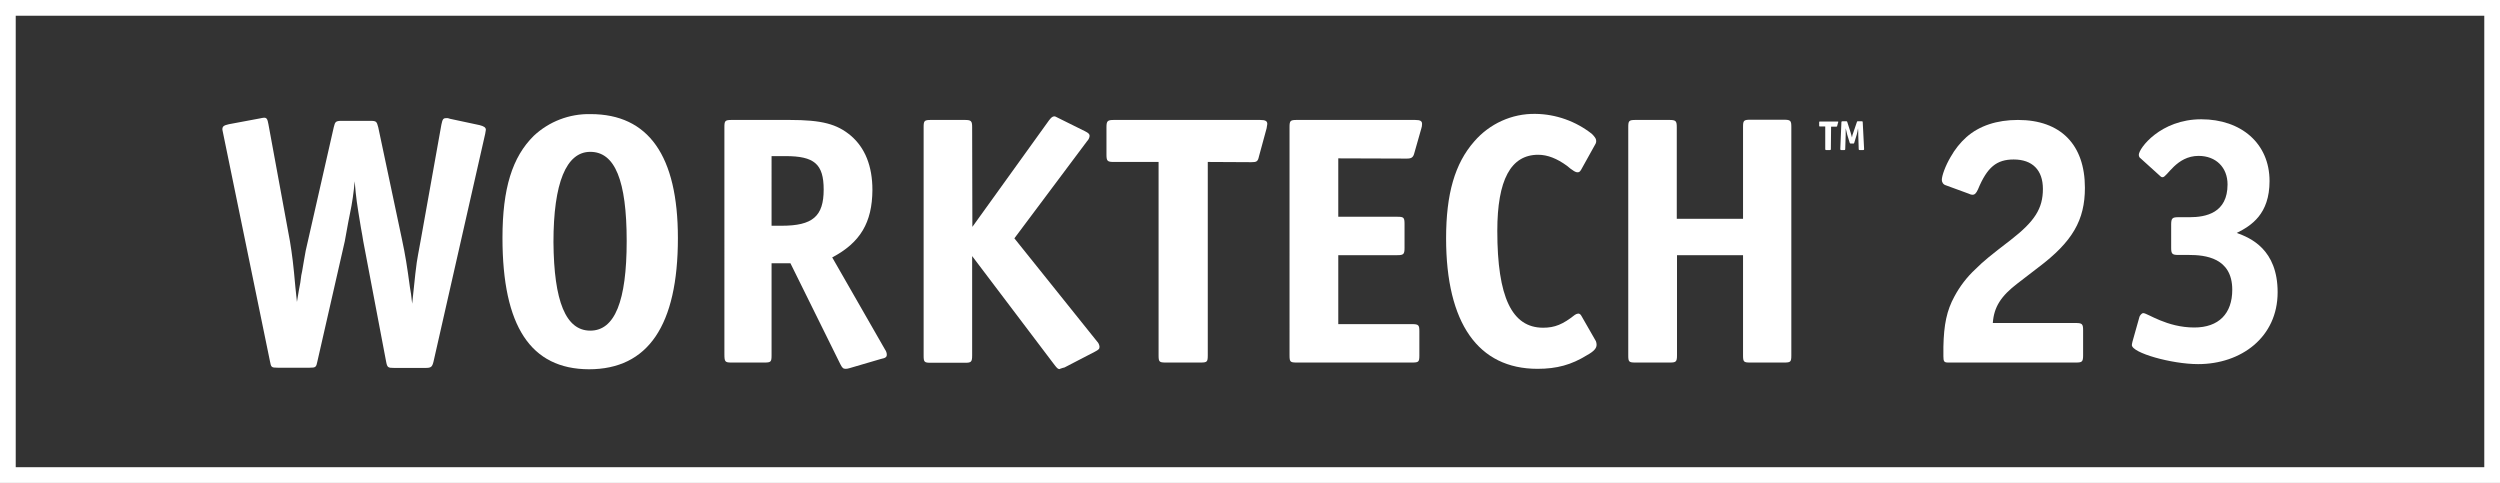
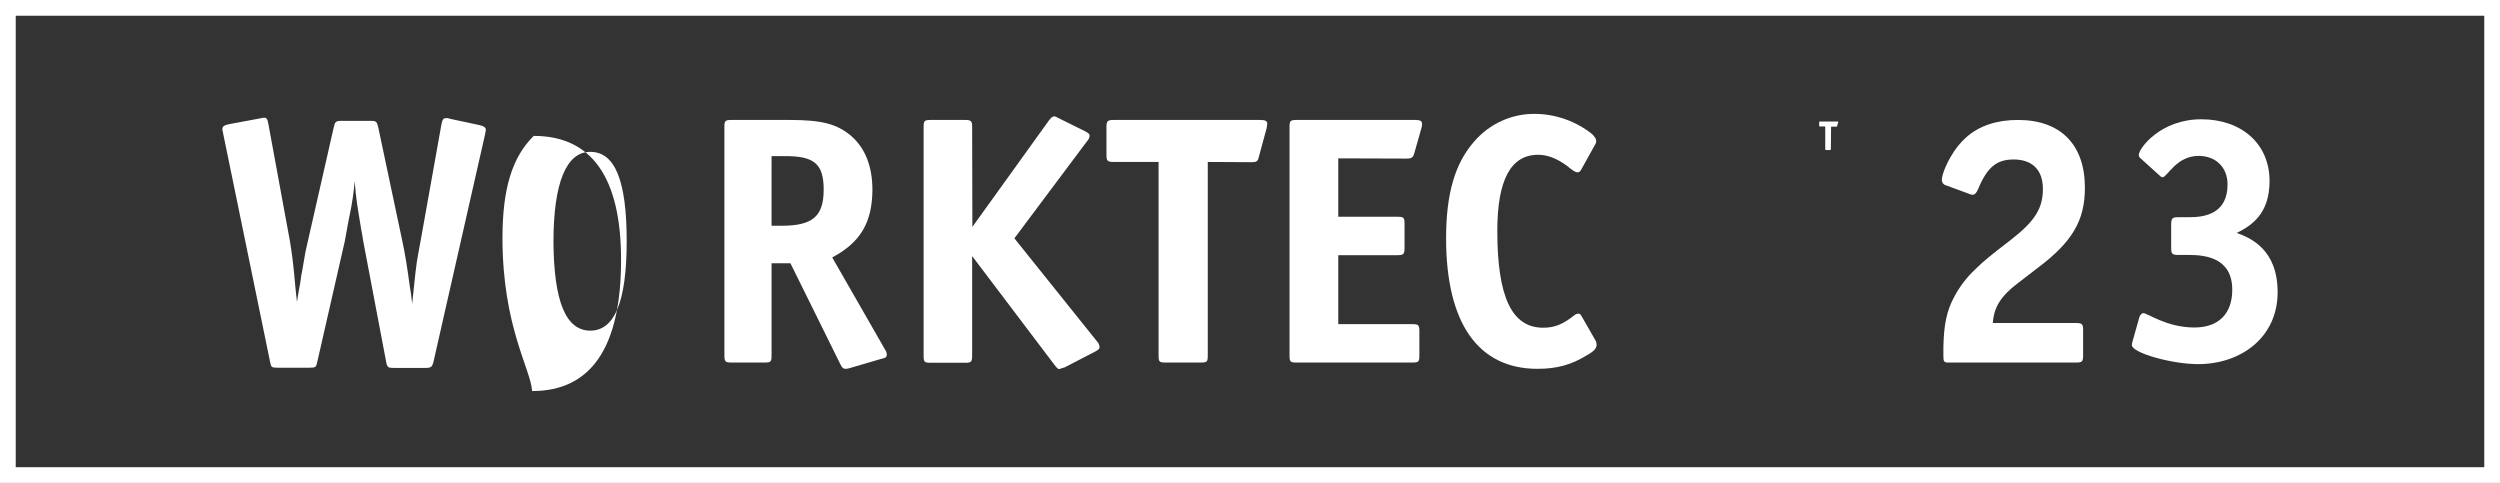
<svg xmlns="http://www.w3.org/2000/svg" version="1.1" id="Layer_1" x="0px" y="0px" viewBox="0 0 1113 215" style="enable-background:new 0 0 1113 215;" xml:space="preserve">
  <rect x="0" y="0" width="1113" height="215" fill="#333333" stroke="none" />
  <style type="text/css">
	.st0{fill:#FFFFFF;}
	.st1{fill:none;stroke:#FFFFFF;stroke-width:7;stroke-miterlimit:10;}
</style>
  <g id="Grupo_2" transform="translate(-1290 -767.599)">
    <path id="Trazado_25" class="st0" d="M1422.2,902c0.6-3.7,1.1-6.7,1.5-8.6c0.3-2.6,0.6-4.4,0.8-5l0.8-4.7l0.8-4.5l12.5-55   c0.6-2.4,0.8-2.8,3.6-2.8h12.6c2.8,0,2.9,0.3,3.6,2.9l10.5,49.6c1.6,7.5,2.3,12,3.6,21.6c0.3,1.6,0.7,4.1,1,7.3   c1-9.9,1.9-18.5,2.6-21.7l1.3-7.1l9.1-50.9c0.5-2.4,0.8-2.9,2.1-2.9h0.8c0.3,0.1,0.6,0.2,1,0.3l13.1,2.8c1.9,0.5,2.8,1,2.8,2.1   c-0.1,0.6-0.2,1.2-0.3,1.8l-23,101.4c-0.6,2.4-1.1,2.8-3.6,2.8h-13.9c-2.8,0-3.1-0.2-3.6-2.8l-10.2-53.7c-0.2-1.3-0.5-3.2-1-5.8   c-1.9-11.5-2.1-12.7-2.8-20.8c-0.4,4.8-1.1,9.7-2.1,14.4c-0.5,2.6-1,4.9-1.3,6.8c-0.5,2.6-0.8,4.4-1,5.5l-12.2,53.5   c-0.5,2.6-0.8,2.8-3.4,2.8h-14.3c-2.8,0-2.9-0.2-3.4-2.8l-20.9-101.7c-0.2-1.1-0.3-1.3-0.3-1.6c0-1.3,0.6-1.8,2.9-2.3l13.9-2.6   c0.6-0.1,1.2-0.3,1.8-0.3c1.1,0,1.5,0.6,1.9,2.9l9.6,52.2c1,6.2,1.5,10.1,2.4,20.3L1422.2,902z" />
-     <path id="Trazado_26" class="st0" d="M1513.7,873.5c0-22.1,4.4-36,13.9-45.4c6.8-6.4,15.9-9.9,25.3-9.7c25.8,0,38.9,18.5,38.9,55.2   c0,38.9-13.3,58.4-39.6,58.4C1526.3,931.9,1513.7,912.9,1513.7,873.5 M1536.4,875.4c0.2,26.4,5.5,39.4,16.4,39.4   s16.2-13.1,16.2-39.9c0-26.9-5.2-39.7-16.2-39.7C1542.1,835.2,1536.4,849,1536.4,875.4" />
+     <path id="Trazado_26" class="st0" d="M1513.7,873.5c0-22.1,4.4-36,13.9-45.4c25.8,0,38.9,18.5,38.9,55.2   c0,38.9-13.3,58.4-39.6,58.4C1526.3,931.9,1513.7,912.9,1513.7,873.5 M1536.4,875.4c0.2,26.4,5.5,39.4,16.4,39.4   s16.2-13.1,16.2-39.9c0-26.9-5.2-39.7-16.2-39.7C1542.1,835.2,1536.4,849,1536.4,875.4" />
    <path id="Trazado_27" class="st0" d="M1660.5,882.2l23.5,41c0.5,0.7,0.8,1.5,0.8,2.3c0,1-0.5,1.5-2.6,1.9l-14,4.1   c-0.6,0.2-1.2,0.3-1.8,0.3c-1,0-1.5-0.5-2.3-2.1l-22.2-44.9h-8.4v41c0,2.9-0.3,3.2-3.2,3.2h-14.6c-2.9,0-3.2-0.3-3.2-3.7V824.2   c0-2.8,0.3-3.2,3.2-3.2h25.8c14.4,0,21.1,1.8,27.3,7c6.3,5.4,9.6,13.5,9.6,24.2C1678.3,866.7,1673,875.6,1660.5,882.2    M1633.5,868.1h4.5c13.8,0,18.7-4.2,18.7-16.1c0-11.4-4.2-14.9-17-14.9h-6.2V868.1z" />
    <path id="Trazado_28" class="st0" d="M1722.9,868.6l34.1-47.4c1-1.3,1.6-1.8,2.4-1.8c0.5,0,0.6,0.2,1.9,0.8l11.7,5.8   c1.6,0.8,2.1,1.3,2.1,2.1c-0.1,0.9-0.5,1.7-1.1,2.3l-32.4,43.3l36.8,45.9c0.6,0.6,1,1.4,1.1,2.3c0,1-0.2,1.3-2.1,2.3l-13.5,7   c-0.3,0-0.5,0.2-0.8,0.2c-0.8,0.3-1.1,0.3-1.3,0.5h-0.2c-0.6,0-1.1-0.5-2.1-1.8l-36.7-48.5v44.3c0,2.9-0.5,3.2-3.2,3.2h-15.2   c-2.9,0-3.2-0.3-3.2-3.2V824.2c0-2.8,0.3-3.2,3.2-3.2h15.2c2.8,0,3.2,0.5,3.2,3.2L1722.9,868.6L1722.9,868.6z" />
    <path id="Trazado_29" class="st0" d="M1827.7,839.7v86.1c0,2.9-0.3,3.2-3.2,3.2H1809c-2.9,0-3.2-0.3-3.2-3.2v-86.1H1786   c-2.9,0-3.4-0.3-3.4-3.2v-12.3c0-2.8,0.5-3.2,3.4-3.2h65c2.4,0,3.2,0.5,3.2,1.8c-0.1,0.7-0.2,1.3-0.3,1.9l-3.4,12.5   c-0.5,2.3-1,2.6-3.4,2.6L1827.7,839.7z" />
    <path id="Trazado_30" class="st0" d="M1885.8,838.1v26h26.3c2.8,0,3.2,0.3,3.2,3.2V878c0,2.8-0.5,3.2-3.2,3.2h-26.3v30.7h32.9   c2.9,0,3.2,0.5,3.2,3.2v10.7c0,2.9-0.3,3.2-3.2,3.2h-51.4c-2.9,0-3.2-0.3-3.2-3.2V824.2c0-2.8,0.3-3.2,3.2-3.2h52.7   c2.4,0,3.1,0.5,3.1,1.8c0,0.7-0.1,1.3-0.3,1.9l-3.1,10.9c-0.5,2.1-1.3,2.6-3.4,2.6L1885.8,838.1z" />
    <path id="Trazado_31" class="st0" d="M2000.4,831.5l-6.5,11.7c-0.6,1-1,1.1-1.6,1.1c-0.5,0-1-0.2-1.5-0.5c-1.1-0.7-2.2-1.5-3.2-2.4   c-4.4-3.2-8.6-4.9-12.8-4.9c-12.2,0-18.2,11.2-18.2,33.9c0,29.5,6.5,43.1,20.4,43.1c5.2,0,8.8-1.5,14.1-5.7   c0.4-0.3,0.9-0.5,1.5-0.6c0.6,0,1.1,0.3,1.6,1.3l6.3,11c0.2,0.5,0.3,1.1,0.3,1.6c0,1.5-1.1,2.9-4.4,4.7c-6.8,4.2-13.3,6-21.9,6   c-26.4,0-40.7-20.3-40.7-58.1c0-19.8,3.9-33.3,12.5-43.1c6.8-7.9,16.8-12.5,27.3-12.3c9.1,0.1,18,3.3,25.1,8.9   c1.1,1.1,1.9,2.1,1.9,2.9C2000.7,830.6,2000.6,831,2000.4,831.5" />
-     <path id="Trazado_32" class="st0" d="M2036.6,865h29.4v-40.9c0-2.8,0.3-3.2,3.2-3.2h15.1c2.9,0,3.2,0.5,3.2,3.2v101.7   c0,2.9-0.3,3.2-3.2,3.2h-15.1c-2.9,0-3.2-0.3-3.2-3.2v-44.6h-29.4v44.6c0,2.9-0.5,3.2-3.2,3.2h-15.3c-2.9,0-3.2-0.3-3.2-3.2V824.2   c0-2.8,0.3-3.2,3.2-3.2h15.2c2.8,0,3.2,0.5,3.2,3.2V865H2036.6z" />
    <path id="Trazado_33" class="st0" d="M2177.2,911.4h37c2.8,0,3.2,0.5,3.2,3.2v11.2c0,2.9-0.5,3.2-3.2,3.2h-56.9   c-1.8,0-2.1-0.5-2.1-2.8V922c0.2-9.9,1.5-16.2,4.9-22.4c2.4-4.5,5.6-8.7,9.4-12.2c3.6-3.6,6.6-6,15.7-13   c10.7-8.3,14.3-14,14.3-22.7c0-8.4-4.7-13.1-13-13.1c-7.6,0-11.8,3.4-15.9,13.3c-0.8,1.8-1.5,2.4-2.4,2.4c-0.6,0-1.2-0.2-1.8-0.5   l-10.1-3.7c-1.1-0.3-1.8-1.3-1.8-2.4c0-1.9,1.6-6.3,3.9-10.2c1.9-3.4,4.3-6.4,7.1-8.9c5.7-5,13.5-7.6,22.9-7.6   c19,0,29.8,11,29.8,30.2c0,14.4-5.5,24-20.8,35.5l-9.1,7C2180.8,899.4,2177.7,904.3,2177.2,911.4" />
    <g>
      <path class="st0" d="M2243,838.1c-0.5-0.3-0.8-0.9-0.8-1.6c0-2.8,9.6-15.8,27.8-15.8c17.7,0,30.4,10.7,30.4,27.5    c0,14.8-8.2,19.9-14.6,23.1c6.1,2.2,18.2,7.3,18.2,26.4c0,20-16.2,32-35.4,32c-11.8,0-29.5-5-29.5-8.5c0-0.6,0.2-0.9,0.3-1.6    l3.1-11c0.2-0.5,0.9-1.6,1.7-1.6c1.9,0,10.4,6.4,22.7,6.4c10.9,0,16.9-6.2,16.9-16.8c0-14.3-12.1-15.5-19.3-15.5h-4.8    c-2.6,0-3.1-0.5-3.1-3.1v-10.4c0-2.8,0.5-3.3,3.1-3.3h5.1c7.3,0,16.9-1.9,16.9-14.6c0-7.5-5.1-12.7-12.9-12.7    c-9.9,0-14,9.5-16,9.5c-0.6,0-0.9-0.3-1.4-0.8L2243,838.1z" />
    </g>
    <path id="Trazado_35" class="st0" d="M2105.1,834c0,0.3-0.1,0.4-0.4,0.4h-1.7c-0.3,0-0.4-0.1-0.4-0.4v-10.1h-2.4   c-0.3,0-0.3-0.1-0.3-0.3V822c0-0.3,0.1-0.3,0.3-0.3h7.7c0.4,0,0.5,0,0.5,0.2c0,0.1,0,0.2-0.1,0.3l-0.4,1.5c0,0.2-0.2,0.3-0.4,0.3   l0,0h-2.3L2105.1,834z" />
-     <path id="Trazado_36" class="st0" d="M2119.9,834c0,0.3-0.1,0.4-0.4,0.4h-1.6c-0.3,0-0.4-0.1-0.4-0.4l-0.2-6.3c0-0.7,0-2.3-0.1-3   l0,0c-0.1,0.7-0.4,2.3-0.6,2.9l-1.1,3.6c-0.1,0.3-0.1,0.3-0.4,0.3h-1.2c-0.3,0-0.3-0.1-0.4-0.3l-1.1-3.6c-0.2-0.7-0.5-2.3-0.7-2.9   l0,0c0,0.7,0,2.3,0,3l-0.2,6.3c0,0.3-0.1,0.4-0.4,0.4h-1.4c-0.3,0-0.4-0.1-0.4-0.4l0.5-12c0-0.3,0.1-0.4,0.4-0.4h1.8   c0.3,0,0.3,0,0.4,0.3l1.5,4.7c0.2,0.7,0.4,1.5,0.6,2.2l0,0c0.1-0.8,0.3-1.5,0.6-2.2l1.6-4.7c0.1-0.3,0.1-0.3,0.4-0.3h1.8   c0.3,0,0.4,0.1,0.4,0.6L2119.9,834z" />
    <rect id="Rectángulo_5" x="1293.5" y="771.1" class="st1" width="1106" height="208" />
  </g>
</svg>